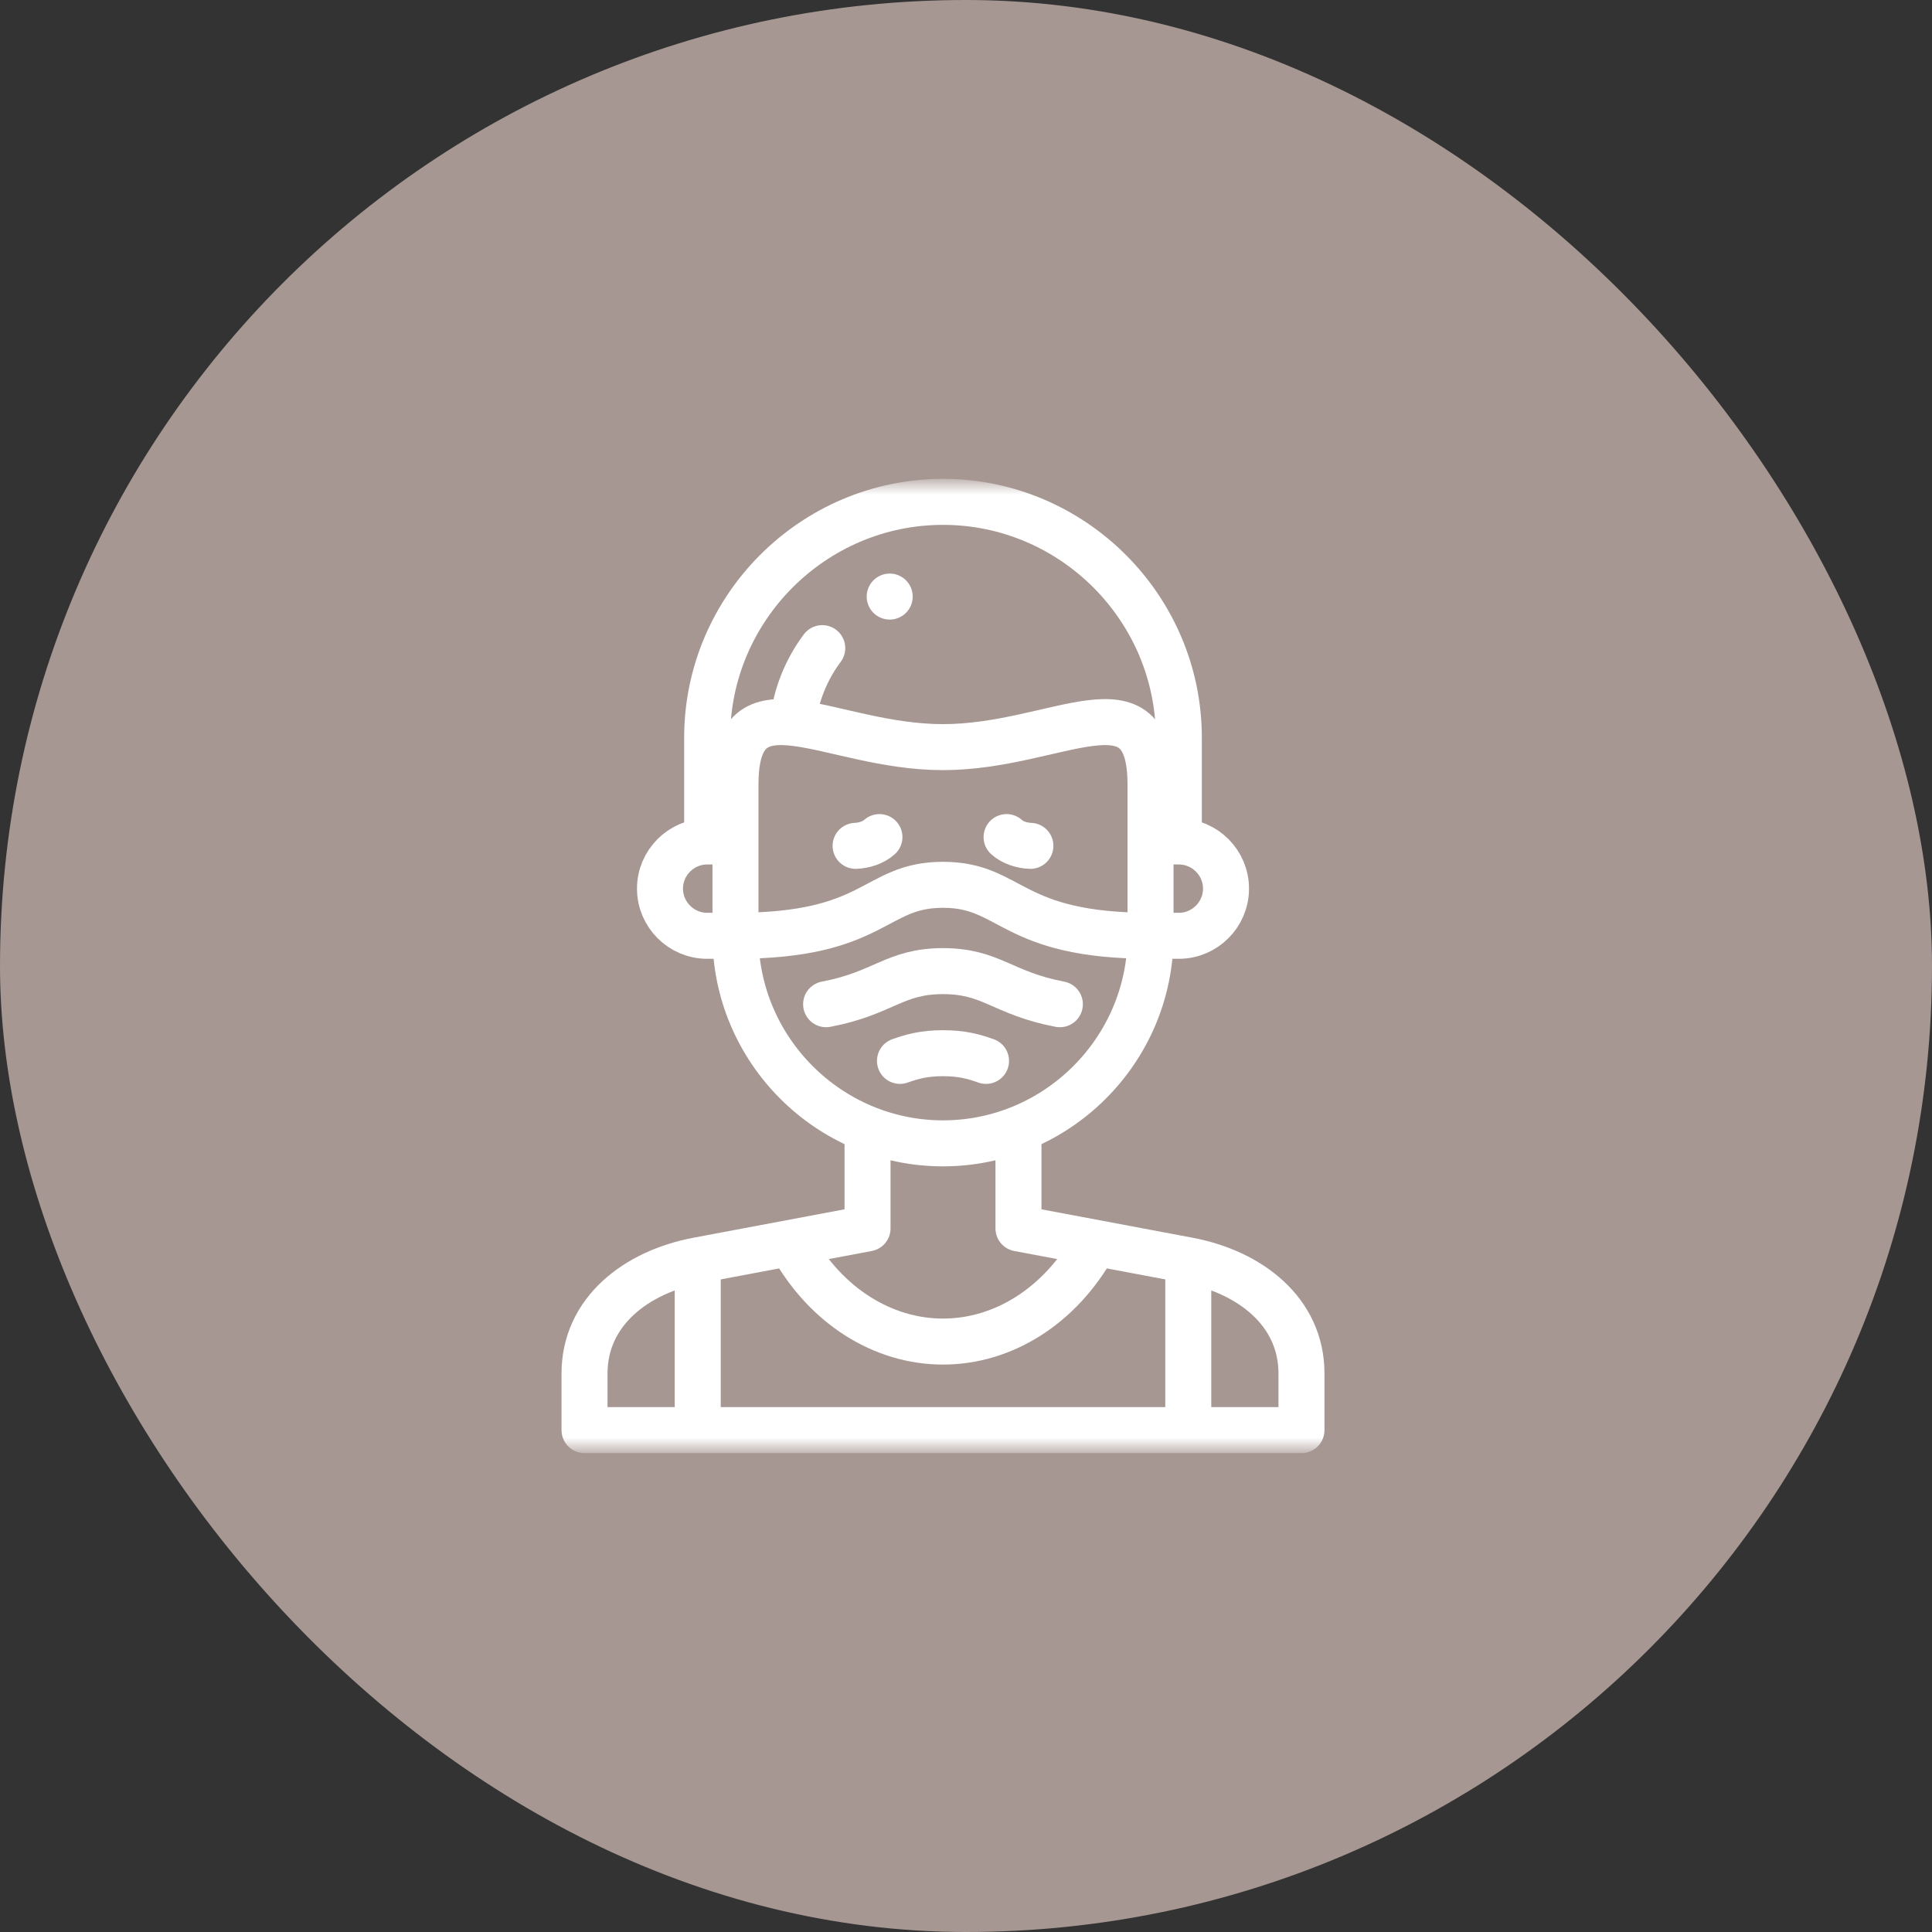
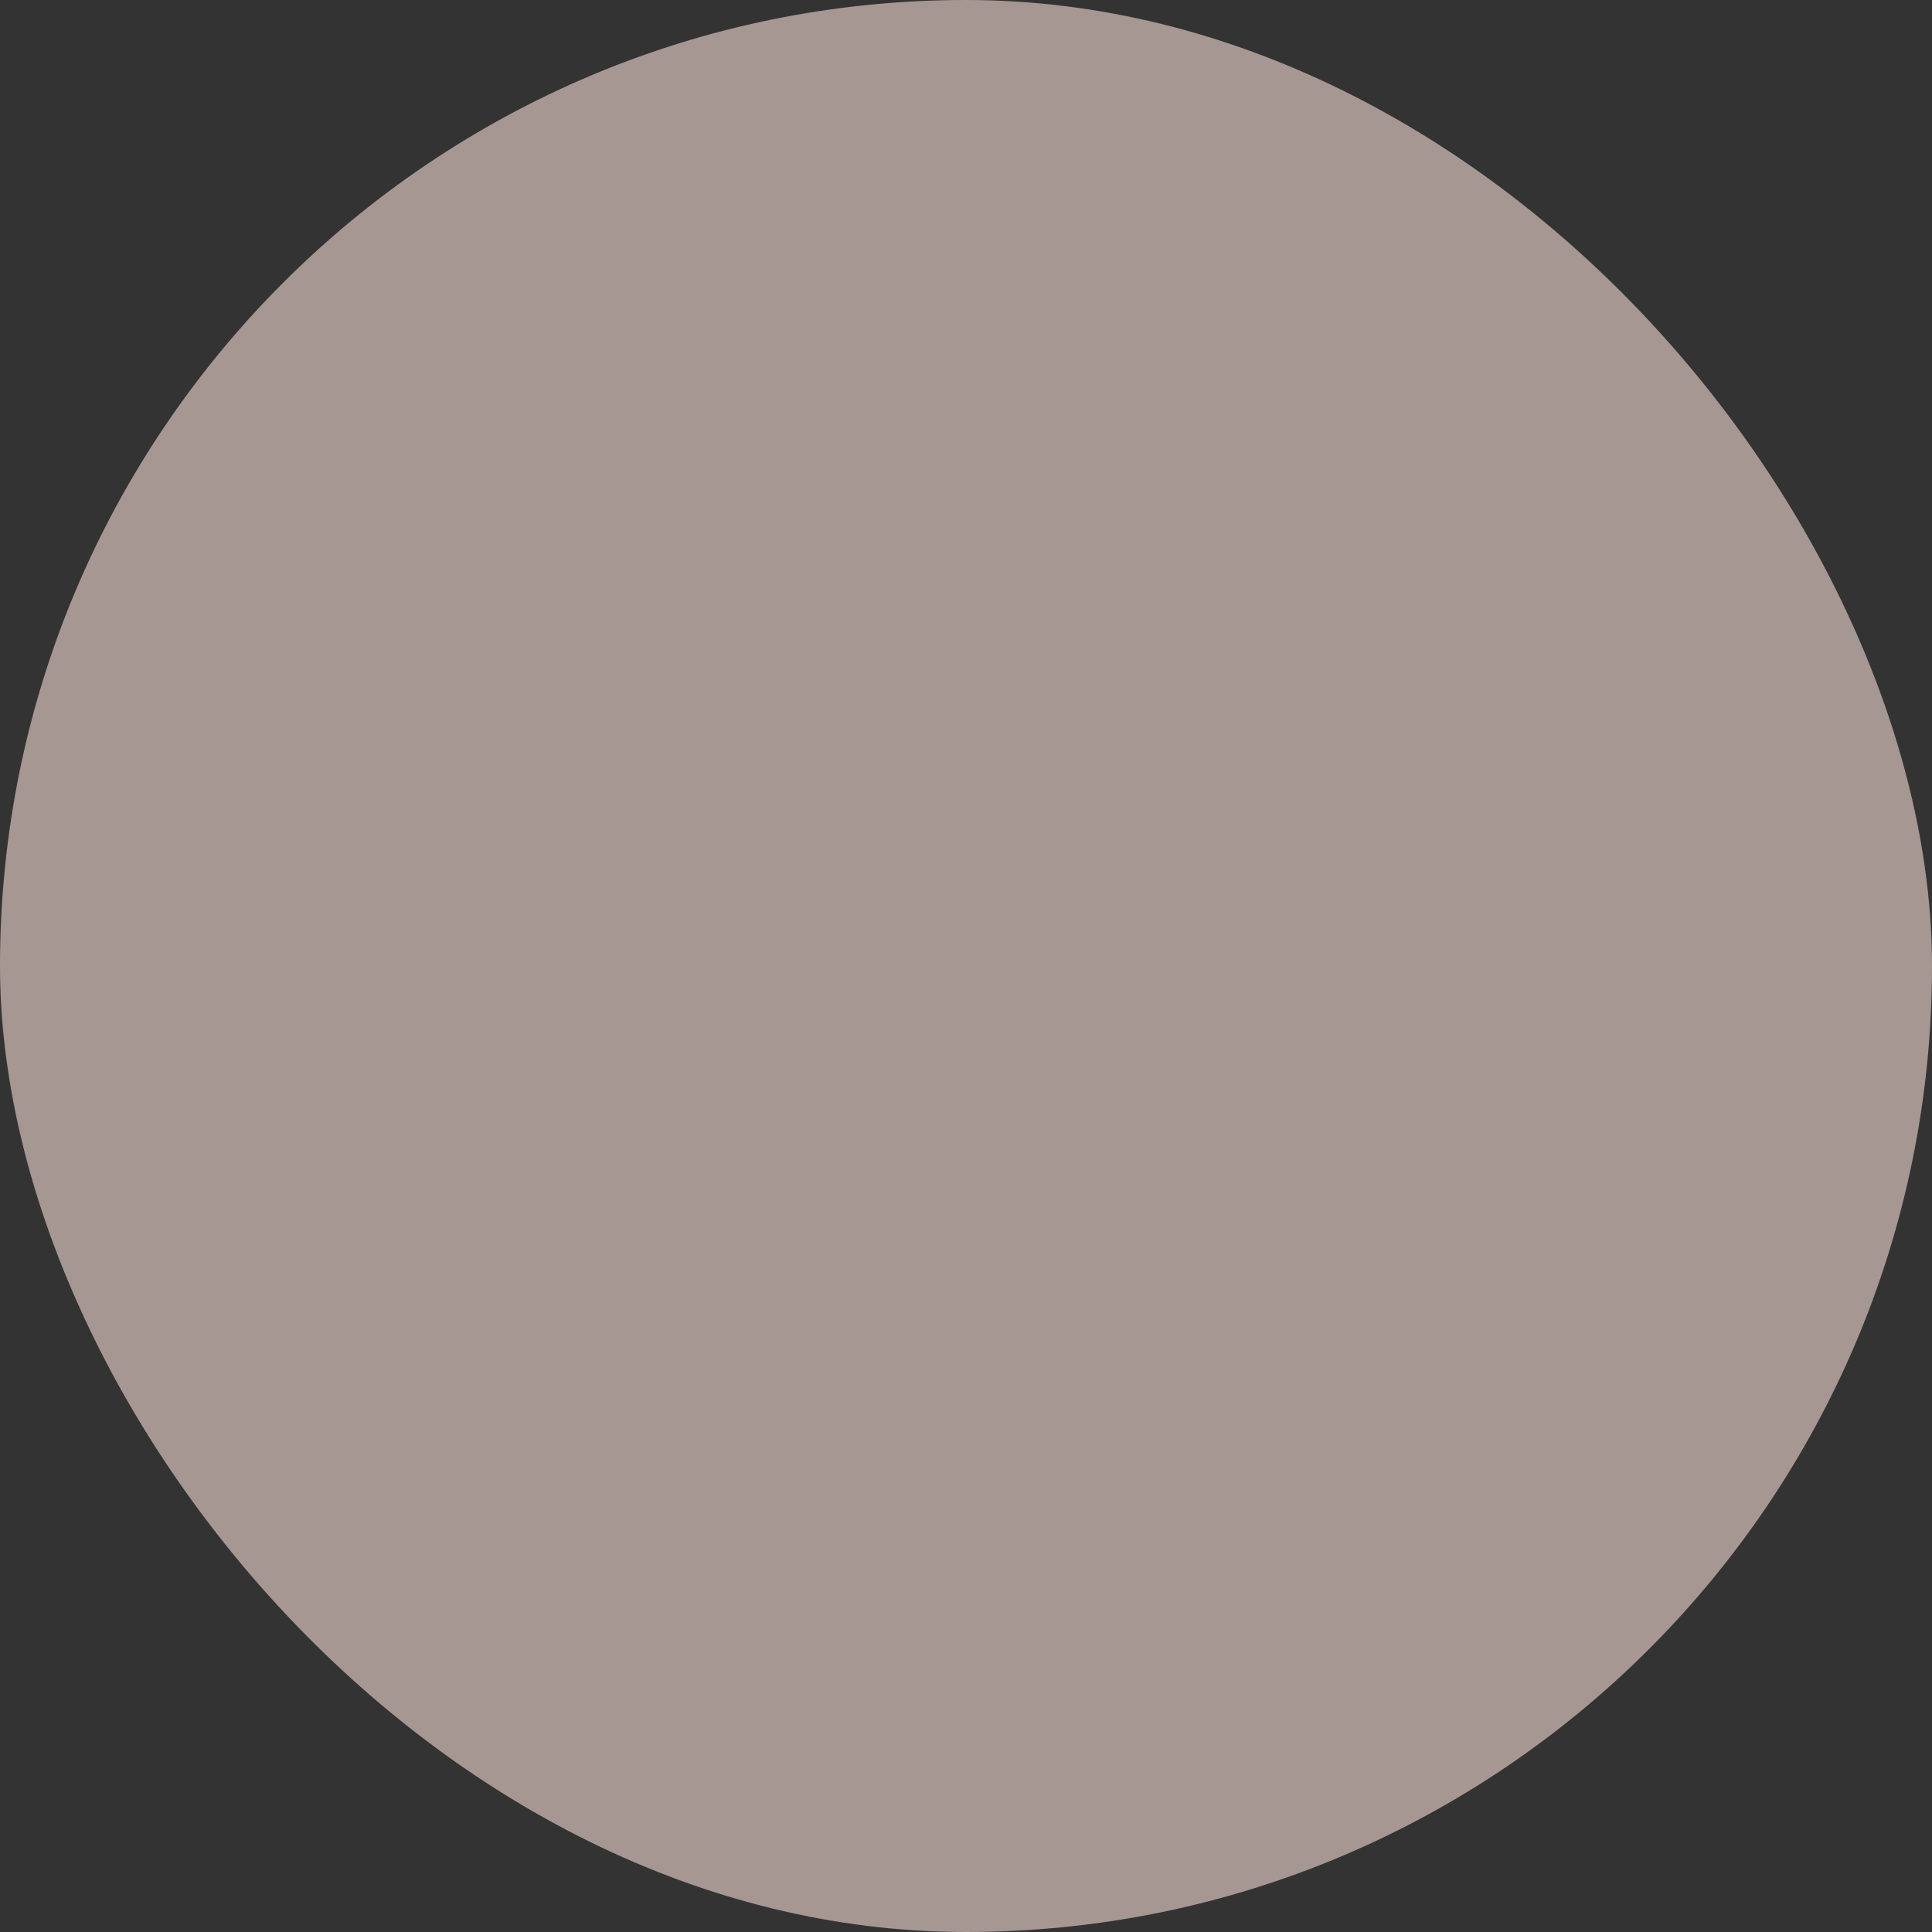
<svg xmlns="http://www.w3.org/2000/svg" width="84" height="84" viewBox="0 0 84 84" fill="none">
  <rect x="0" y="0" width="84" height="84" fill="#333333" stroke="none" />
  <rect width="84" height="84" rx="42" fill="#A69792" />
  <mask id="mask0_20203_808" style="mask-type:luminance" maskUnits="userSpaceOnUse" x="20" y="21" width="42" height="42">
-     <path d="M61 62V22H21V62H61Z" fill="white" stroke="white" stroke-width="2" />
-   </mask>
+     </mask>
  <g mask="url(#mask0_20203_808)">
    <path d="M50.844 36.586H51.254C52.382 36.586 53.305 37.508 53.305 38.636C53.305 39.764 52.382 40.687 51.254 40.687H50.023C43.885 40.687 44.021 38.47 41 38.47C37.978 38.47 38.115 40.687 31.977 40.687H30.746C29.618 40.687 28.695 39.764 28.695 38.636C28.695 37.508 29.618 36.586 30.746 36.586H31.156" stroke="white" stroke-width="2" stroke-miterlimit="2.613" stroke-linecap="round" stroke-linejoin="round" />
-     <path d="M46.081 43.662C43.568 43.183 43.112 42.223 41 42.223C38.887 42.223 38.432 43.183 35.918 43.662" stroke="white" stroke-width="2" stroke-miterlimit="2.613" stroke-linecap="round" stroke-linejoin="round" />
    <path d="M42.871 46.126C42.339 45.936 41.817 45.791 41 45.791C40.183 45.791 39.66 45.936 39.129 46.126" stroke="white" stroke-width="2" stroke-miterlimit="2.613" stroke-linecap="round" stroke-linejoin="round" />
-     <path d="M41 32.484C45.963 32.484 50.023 29.162 50.023 34.125V40.687C50.023 45.65 45.963 49.711 41 49.711C36.037 49.711 31.977 45.65 31.977 40.687V34.125C31.977 29.162 36.037 32.484 41 32.484Z" stroke="white" stroke-width="2" stroke-miterlimit="2.613" stroke-linecap="round" stroke-linejoin="round" />
    <path d="M35.75 28.18C35.061 29.103 34.604 30.207 34.473 31.399" stroke="white" stroke-width="2" stroke-miterlimit="2.613" stroke-linecap="round" stroke-linejoin="round" />
    <path d="M51.254 36.432V32.074C51.254 26.434 46.64 21.82 41 21.82C35.36 21.82 30.746 26.434 30.746 32.074V36.432" stroke="white" stroke-width="2" stroke-miterlimit="2.613" stroke-linecap="round" stroke-linejoin="round" />
    <path d="M38.683 25.938H38.683" stroke="white" stroke-width="2" stroke-miterlimit="2.613" stroke-linecap="round" stroke-linejoin="round" />
    <path d="M44.281 49.187V53.408L51.664 54.797C54.324 55.297 56.586 57.012 56.586 59.718V62.179H25.414V59.718C25.414 57.011 27.676 55.297 30.336 54.797L37.719 53.408V49.187" stroke="white" stroke-width="2" stroke-miterlimit="2.613" stroke-linecap="round" stroke-linejoin="round" />
-     <path d="M47.542 54.172C46.084 56.769 43.629 58.329 41 58.329C38.37 58.329 35.915 56.769 34.457 54.172" stroke="white" stroke-width="2" stroke-miterlimit="2.613" stroke-linecap="round" stroke-linejoin="round" />
+     <path d="M47.542 54.172C38.37 58.329 35.915 56.769 34.457 54.172" stroke="white" stroke-width="2" stroke-miterlimit="2.613" stroke-linecap="round" stroke-linejoin="round" />
    <path d="M30.336 54.834V62.143" stroke="white" stroke-width="2" stroke-miterlimit="2.613" stroke-linecap="round" stroke-linejoin="round" />
    <path d="M51.664 54.834V62.143" stroke="white" stroke-width="2" stroke-miterlimit="2.613" stroke-linecap="round" stroke-linejoin="round" />
-     <path d="M37.2 36.776C37.586 36.763 37.984 36.625 38.236 36.395" stroke="white" stroke-width="2" stroke-miterlimit="2.613" stroke-linecap="round" stroke-linejoin="round" />
    <path d="M44.8 36.776C44.414 36.763 44.016 36.625 43.764 36.395" stroke="white" stroke-width="2" stroke-miterlimit="2.613" stroke-linecap="round" stroke-linejoin="round" />
  </g>
</svg>